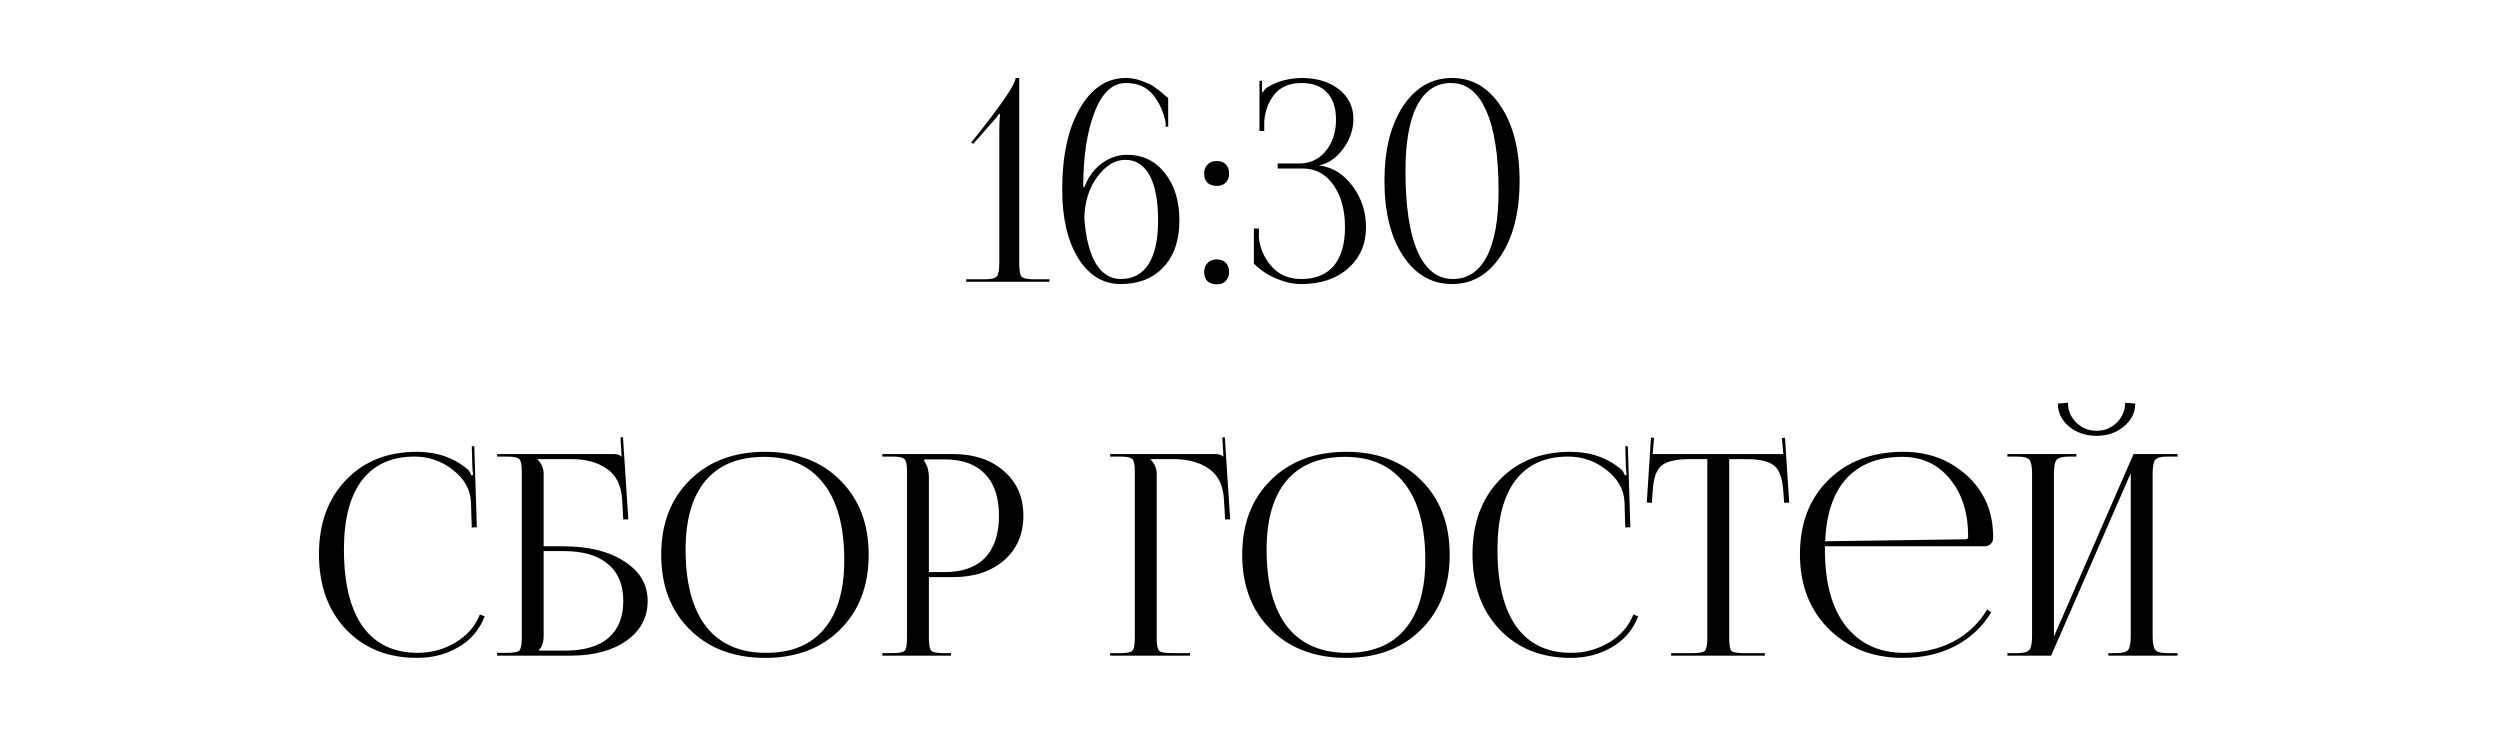
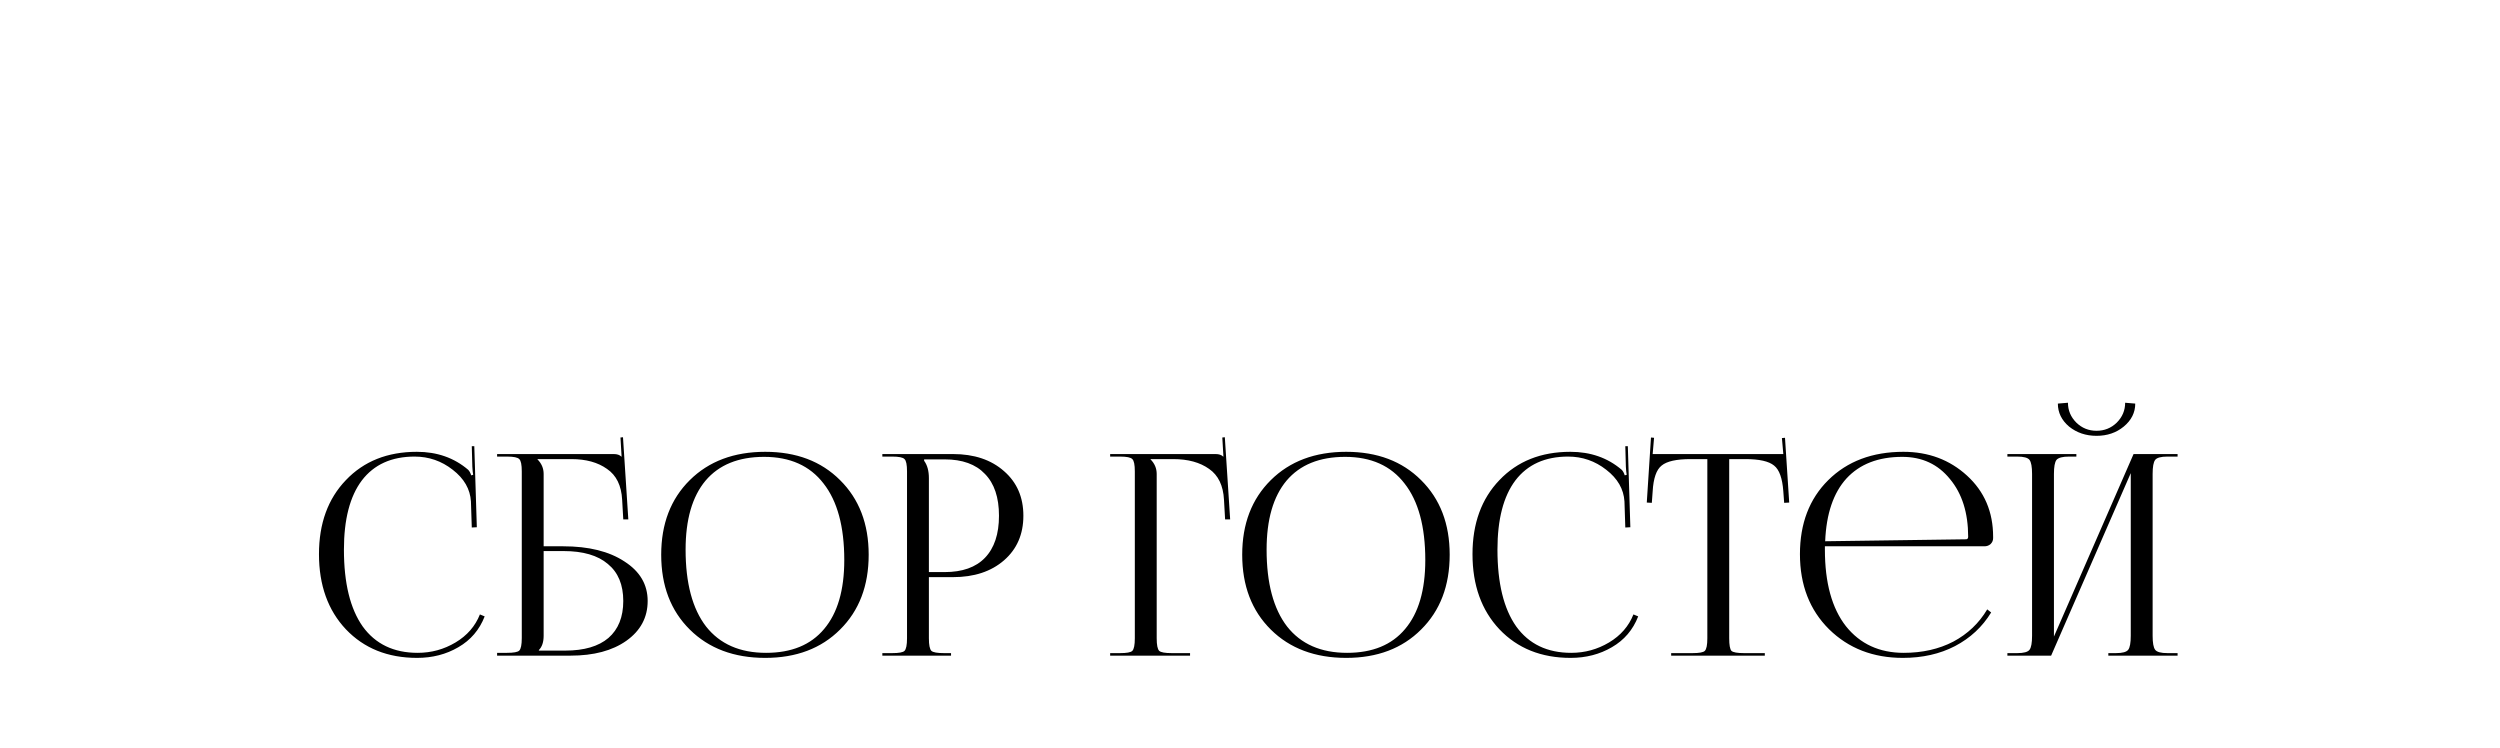
<svg xmlns="http://www.w3.org/2000/svg" width="214" height="64" viewBox="0 0 214 64" fill="none">
  <path d="M27.304 47.435C27.304 44.811 28.072 42.699 29.608 41.099C31.144 39.483 33.168 38.675 35.68 38.675C37.408 38.675 38.872 39.187 40.072 40.211C40.184 40.323 40.272 40.483 40.336 40.691L40.504 40.643C40.472 40.483 40.448 40.251 40.432 39.947L40.384 38.195H40.6L40.816 45.131L40.384 45.155L40.312 42.923C40.248 41.867 39.728 40.963 38.752 40.211C37.792 39.459 36.704 39.083 35.488 39.083C33.52 39.083 32.016 39.763 30.976 41.123C29.952 42.483 29.44 44.459 29.44 47.051C29.44 49.915 29.976 52.107 31.048 53.627C32.136 55.131 33.704 55.883 35.752 55.883C36.92 55.883 38 55.587 38.992 54.995C39.984 54.403 40.68 53.603 41.08 52.595L41.488 52.763C41.04 53.915 40.288 54.795 39.232 55.403C38.192 56.011 37.016 56.315 35.704 56.315C33.192 56.315 31.16 55.499 29.608 53.867C28.072 52.235 27.304 50.091 27.304 47.435ZM42.552 56.123V55.883H43.392C43.968 55.883 44.32 55.819 44.448 55.691C44.592 55.547 44.664 55.187 44.664 54.611V40.355C44.664 39.779 44.592 39.427 44.448 39.299C44.32 39.155 43.968 39.083 43.392 39.083H42.552V38.867H52.536C52.824 38.867 53.04 38.939 53.184 39.083H53.208L53.112 37.451L53.328 37.427L53.784 44.459H53.352L53.256 42.779C53.192 41.563 52.76 40.683 51.96 40.139C51.176 39.579 50.16 39.299 48.912 39.299H46.008V39.323C46.36 39.675 46.536 40.091 46.536 40.571V46.763H48.216C50.392 46.763 52.136 47.195 53.448 48.059C54.776 48.907 55.44 50.035 55.44 51.443C55.44 52.851 54.832 53.987 53.616 54.851C52.416 55.699 50.824 56.123 48.84 56.123H42.552ZM46.536 47.171V54.419C46.536 54.963 46.4 55.371 46.128 55.643V55.691H48.384C50 55.691 51.232 55.331 52.08 54.611C52.928 53.875 53.352 52.819 53.352 51.443C53.352 50.051 52.912 48.995 52.032 48.275C51.168 47.539 49.904 47.171 48.24 47.171H46.536ZM65.502 56.315C62.831 56.315 60.678 55.507 59.047 53.891C57.414 52.275 56.599 50.139 56.599 47.483C56.599 44.843 57.414 42.715 59.047 41.099C60.678 39.483 62.831 38.675 65.502 38.675C68.159 38.675 70.294 39.483 71.91 41.099C73.543 42.715 74.359 44.843 74.359 47.483C74.359 50.139 73.543 52.275 71.91 53.891C70.294 55.507 68.159 56.315 65.502 56.315ZM65.575 55.883C67.751 55.883 69.406 55.203 70.543 53.843C71.695 52.483 72.27 50.515 72.27 47.939C72.27 45.075 71.678 42.891 70.495 41.387C69.326 39.867 67.63 39.107 65.406 39.107C63.215 39.107 61.542 39.787 60.391 41.147C59.255 42.507 58.687 44.475 58.687 47.051C58.687 49.915 59.27 52.107 60.438 53.627C61.623 55.131 63.334 55.883 65.575 55.883ZM79.105 39.323V39.443C79.377 39.811 79.513 40.307 79.513 40.931V48.971H80.857C82.377 48.971 83.529 48.563 84.313 47.747C85.113 46.915 85.513 45.715 85.513 44.147C85.513 42.579 85.113 41.387 84.313 40.571C83.529 39.739 82.377 39.323 80.857 39.323H79.105ZM75.529 56.123V55.907H76.369C76.945 55.907 77.297 55.843 77.425 55.715C77.569 55.571 77.641 55.211 77.641 54.635V40.355C77.641 39.779 77.569 39.427 77.425 39.299C77.297 39.155 76.945 39.083 76.369 39.083H75.529V38.867H81.577C83.385 38.867 84.841 39.355 85.945 40.331C87.049 41.291 87.601 42.563 87.601 44.147C87.601 45.731 87.049 47.003 85.945 47.963C84.841 48.923 83.385 49.403 81.577 49.403H79.513V54.635C79.513 55.211 79.585 55.571 79.729 55.715C79.873 55.843 80.233 55.907 80.809 55.907H81.409V56.123H75.529ZM95.029 56.123V55.907H95.869C96.445 55.907 96.797 55.843 96.925 55.715C97.069 55.571 97.141 55.211 97.141 54.635V40.355C97.141 39.779 97.069 39.427 96.925 39.299C96.797 39.155 96.445 39.083 95.869 39.083H95.029V38.867H104.053C104.341 38.867 104.557 38.939 104.701 39.083H104.725L104.629 37.451L104.845 37.427L105.301 44.459H104.869L104.773 42.779C104.709 41.563 104.285 40.683 103.501 40.139C102.717 39.579 101.693 39.299 100.429 39.299H98.485V39.323C98.837 39.675 99.013 40.091 99.013 40.571V54.635C99.013 55.211 99.085 55.571 99.229 55.715C99.373 55.843 99.733 55.907 100.309 55.907H101.869V56.123H95.029ZM115.237 56.315C112.565 56.315 110.413 55.507 108.781 53.891C107.149 52.275 106.333 50.139 106.333 47.483C106.333 44.843 107.149 42.715 108.781 41.099C110.413 39.483 112.565 38.675 115.237 38.675C117.893 38.675 120.029 39.483 121.645 41.099C123.277 42.715 124.093 44.843 124.093 47.483C124.093 50.139 123.277 52.275 121.645 53.891C120.029 55.507 117.893 56.315 115.237 56.315ZM115.309 55.883C117.485 55.883 119.141 55.203 120.277 53.843C121.429 52.483 122.005 50.515 122.005 47.939C122.005 45.075 121.413 42.891 120.229 41.387C119.061 39.867 117.365 39.107 115.141 39.107C112.949 39.107 111.277 39.787 110.125 41.147C108.989 42.507 108.421 44.475 108.421 47.051C108.421 49.915 109.005 52.107 110.173 53.627C111.357 55.131 113.069 55.883 115.309 55.883ZM126.046 47.435C126.046 44.811 126.814 42.699 128.35 41.099C129.886 39.483 131.91 38.675 134.422 38.675C136.15 38.675 137.614 39.187 138.814 40.211C138.926 40.323 139.014 40.483 139.078 40.691L139.246 40.643C139.214 40.483 139.19 40.251 139.174 39.947L139.126 38.195H139.342L139.558 45.131L139.126 45.155L139.054 42.923C138.99 41.867 138.47 40.963 137.494 40.211C136.534 39.459 135.446 39.083 134.23 39.083C132.262 39.083 130.758 39.763 129.718 41.123C128.694 42.483 128.182 44.459 128.182 47.051C128.182 49.915 128.718 52.107 129.79 53.627C130.878 55.131 132.446 55.883 134.494 55.883C135.662 55.883 136.742 55.587 137.734 54.995C138.726 54.403 139.422 53.603 139.822 52.595L140.23 52.763C139.782 53.915 139.03 54.795 137.974 55.403C136.934 56.011 135.758 56.315 134.446 56.315C131.934 56.315 129.902 55.499 128.35 53.867C126.814 52.235 126.046 50.091 126.046 47.435ZM143.052 56.123V55.907H144.876C145.452 55.907 145.804 55.843 145.932 55.715C146.076 55.571 146.148 55.211 146.148 54.635V39.299H144.708C143.508 39.299 142.684 39.483 142.236 39.851C141.788 40.203 141.532 40.939 141.468 42.059L141.396 43.043L140.964 43.019L141.324 37.451L141.588 37.475L141.468 38.867H152.652L152.532 37.499L152.796 37.475L153.156 43.019L152.724 43.043L152.652 42.059C152.572 40.939 152.308 40.203 151.86 39.851C151.412 39.483 150.596 39.299 149.412 39.299H148.02V54.635C148.02 55.211 148.084 55.571 148.212 55.715C148.356 55.843 148.716 55.907 149.292 55.907H151.068V56.123H143.052ZM156.211 46.763C156.211 46.859 156.211 46.955 156.211 47.051C156.211 49.883 156.811 52.067 158.011 53.603C159.227 55.123 160.875 55.883 162.955 55.883C164.555 55.883 165.971 55.563 167.203 54.923C168.435 54.267 169.403 53.347 170.107 52.163L170.443 52.427C169.691 53.659 168.659 54.619 167.347 55.307C166.051 55.979 164.563 56.315 162.883 56.315C160.339 56.315 158.235 55.499 156.571 53.867C154.907 52.219 154.075 50.075 154.075 47.435C154.075 44.811 154.883 42.699 156.499 41.099C158.131 39.483 160.275 38.675 162.931 38.675C165.075 38.675 166.891 39.355 168.379 40.715C169.867 42.075 170.611 43.819 170.611 45.947V46.067C170.611 46.259 170.539 46.427 170.395 46.571C170.251 46.699 170.075 46.763 169.867 46.763H156.211ZM156.235 46.331L168.283 46.163C168.411 46.163 168.475 46.091 168.475 45.947C168.475 43.899 167.955 42.251 166.915 41.003C165.891 39.739 164.531 39.107 162.835 39.107C160.787 39.107 159.195 39.723 158.059 40.955C156.939 42.187 156.331 43.979 156.235 46.331ZM171.833 56.123V55.907H172.673C173.233 55.907 173.585 55.811 173.729 55.619C173.873 55.427 173.945 55.027 173.945 54.419V40.571C173.945 39.963 173.873 39.563 173.729 39.371C173.585 39.179 173.233 39.083 172.673 39.083H171.833V38.867H177.737V39.083H177.113C176.553 39.083 176.193 39.179 176.033 39.371C175.889 39.563 175.817 39.963 175.817 40.571V54.491L182.633 38.867H186.401V39.083H185.537C184.977 39.083 184.625 39.179 184.481 39.371C184.337 39.563 184.265 39.963 184.265 40.571V54.419C184.265 55.027 184.337 55.427 184.481 55.619C184.625 55.811 184.977 55.907 185.537 55.907H186.401V56.123H180.473V55.907H181.121C181.681 55.907 182.033 55.811 182.177 55.619C182.321 55.427 182.393 55.027 182.393 54.419V40.499L175.577 56.123H171.833ZM176.153 34.547L177.017 34.475C177.017 35.131 177.257 35.699 177.737 36.179C178.217 36.643 178.793 36.875 179.465 36.875C180.137 36.875 180.713 36.643 181.193 36.179C181.673 35.699 181.913 35.131 181.913 34.475L182.777 34.547C182.777 35.315 182.449 35.971 181.793 36.515C181.153 37.043 180.377 37.307 179.465 37.307C178.553 37.307 177.769 37.043 177.113 36.515C176.473 35.971 176.153 35.315 176.153 34.547Z" fill="black" />
-   <path d="M89.836 24.123H82.708V23.907H84.244C84.82 23.907 85.18 23.827 85.324 23.667C85.468 23.507 85.54 23.091 85.54 22.419V11.187C85.54 10.595 85.564 10.131 85.612 9.795L85.516 9.747C85.324 10.035 85.124 10.283 84.916 10.491L83.308 12.315L83.14 12.195L84.076 11.019C85.98 8.587 86.932 7.139 86.932 6.675H87.244V22.419C87.244 23.091 87.308 23.507 87.436 23.667C87.58 23.827 87.94 23.907 88.516 23.907H89.836V24.123ZM99.997 8.379V10.851H99.781V10.515C99.605 9.587 99.245 8.787 98.701 8.115C98.157 7.443 97.381 7.107 96.373 7.107C95.221 7.107 94.325 7.947 93.685 9.627C93.045 11.291 92.725 13.419 92.725 16.011H92.821C93.173 15.115 93.677 14.435 94.333 13.971C94.989 13.491 95.701 13.251 96.469 13.251C97.813 13.251 98.893 13.771 99.709 14.811C100.541 15.835 100.957 17.195 100.957 18.891C100.957 20.571 100.501 21.899 99.589 22.875C98.677 23.835 97.461 24.315 95.941 24.315C94.437 24.315 93.221 23.579 92.293 22.107C91.381 20.619 90.925 18.659 90.925 16.227C90.925 13.363 91.421 11.059 92.413 9.315C93.421 7.555 94.741 6.675 96.373 6.675C96.629 6.675 96.877 6.699 97.117 6.747C97.373 6.795 97.605 6.867 97.813 6.963C98.037 7.043 98.237 7.123 98.413 7.203C98.589 7.283 98.765 7.395 98.941 7.539C99.133 7.667 99.269 7.771 99.349 7.851C99.445 7.915 99.565 8.019 99.709 8.163C99.869 8.291 99.965 8.363 99.997 8.379ZM99.133 18.891C99.133 17.195 98.893 15.907 98.413 15.027C97.933 14.131 97.237 13.683 96.325 13.683C95.445 13.683 94.645 14.171 93.925 15.147C93.205 16.107 92.837 17.307 92.821 18.747C92.949 20.395 93.277 21.667 93.805 22.563C94.349 23.443 95.061 23.883 95.941 23.883C96.981 23.883 97.773 23.459 98.317 22.611C98.861 21.747 99.133 20.507 99.133 18.891ZM104.156 22.203C104.476 22.203 104.732 22.299 104.924 22.491C105.116 22.683 105.212 22.947 105.212 23.283C105.212 23.603 105.116 23.859 104.924 24.051C104.748 24.243 104.492 24.339 104.156 24.339C103.836 24.339 103.572 24.251 103.364 24.075C103.172 23.883 103.076 23.619 103.076 23.283C103.076 22.963 103.172 22.707 103.364 22.515C103.556 22.307 103.82 22.203 104.156 22.203ZM104.156 13.779C104.476 13.779 104.732 13.875 104.924 14.067C105.116 14.259 105.212 14.523 105.212 14.859C105.212 15.179 105.116 15.435 104.924 15.627C104.748 15.819 104.492 15.915 104.156 15.915C103.836 15.915 103.572 15.827 103.364 15.651C103.172 15.459 103.076 15.195 103.076 14.859C103.076 14.539 103.172 14.283 103.364 14.091C103.556 13.883 103.82 13.779 104.156 13.779ZM107.331 22.563V19.563H107.763V20.307C107.843 21.235 108.203 22.067 108.843 22.803C109.483 23.523 110.331 23.883 111.387 23.883C112.603 23.883 113.531 23.507 114.171 22.755C114.811 21.987 115.131 20.883 115.131 19.443C115.131 17.971 114.803 16.771 114.147 15.843C113.491 14.899 112.627 14.427 111.555 14.427H109.371V13.995H111.195C112.139 13.995 112.899 13.643 113.475 12.939C114.067 12.219 114.363 11.323 114.363 10.251C114.363 9.227 114.107 8.451 113.595 7.923C113.099 7.379 112.371 7.107 111.411 7.107C110.387 7.107 109.611 7.435 109.083 8.091C108.571 8.731 108.283 9.507 108.219 10.419V11.211H107.811V6.915H108.027V7.875L108.099 7.899C108.227 7.675 108.403 7.507 108.627 7.395C109.379 6.947 110.299 6.707 111.387 6.675C112.731 6.675 113.811 7.003 114.627 7.659C115.443 8.299 115.851 9.147 115.851 10.203C115.851 11.099 115.555 11.947 114.963 12.747C114.387 13.531 113.715 13.995 112.947 14.139V14.163C114.099 14.323 115.051 14.923 115.803 15.963C116.555 16.987 116.931 18.147 116.931 19.443C116.931 20.899 116.419 22.075 115.395 22.971C114.387 23.867 113.051 24.315 111.387 24.315C110.715 24.315 110.011 24.163 109.275 23.859C108.539 23.555 107.891 23.123 107.331 22.563ZM124.197 7.107C122.933 7.107 121.965 7.755 121.293 9.051C120.637 10.331 120.309 12.195 120.309 14.643C120.309 17.651 120.653 19.947 121.341 21.531C122.045 23.099 123.053 23.883 124.365 23.883C125.629 23.883 126.597 23.243 127.269 21.963C127.941 20.667 128.277 18.795 128.277 16.347C128.277 13.339 127.925 11.051 127.221 9.483C126.533 7.899 125.525 7.107 124.197 7.107ZM120.093 9.099C121.165 7.483 122.565 6.675 124.293 6.675C126.021 6.675 127.413 7.483 128.469 9.099C129.541 10.715 130.077 12.843 130.077 15.483C130.077 18.139 129.541 20.275 128.469 21.891C127.413 23.507 126.021 24.315 124.293 24.315C122.565 24.315 121.165 23.507 120.093 21.891C119.037 20.275 118.509 18.139 118.509 15.483C118.509 12.843 119.037 10.715 120.093 9.099Z" fill="black" />
</svg>